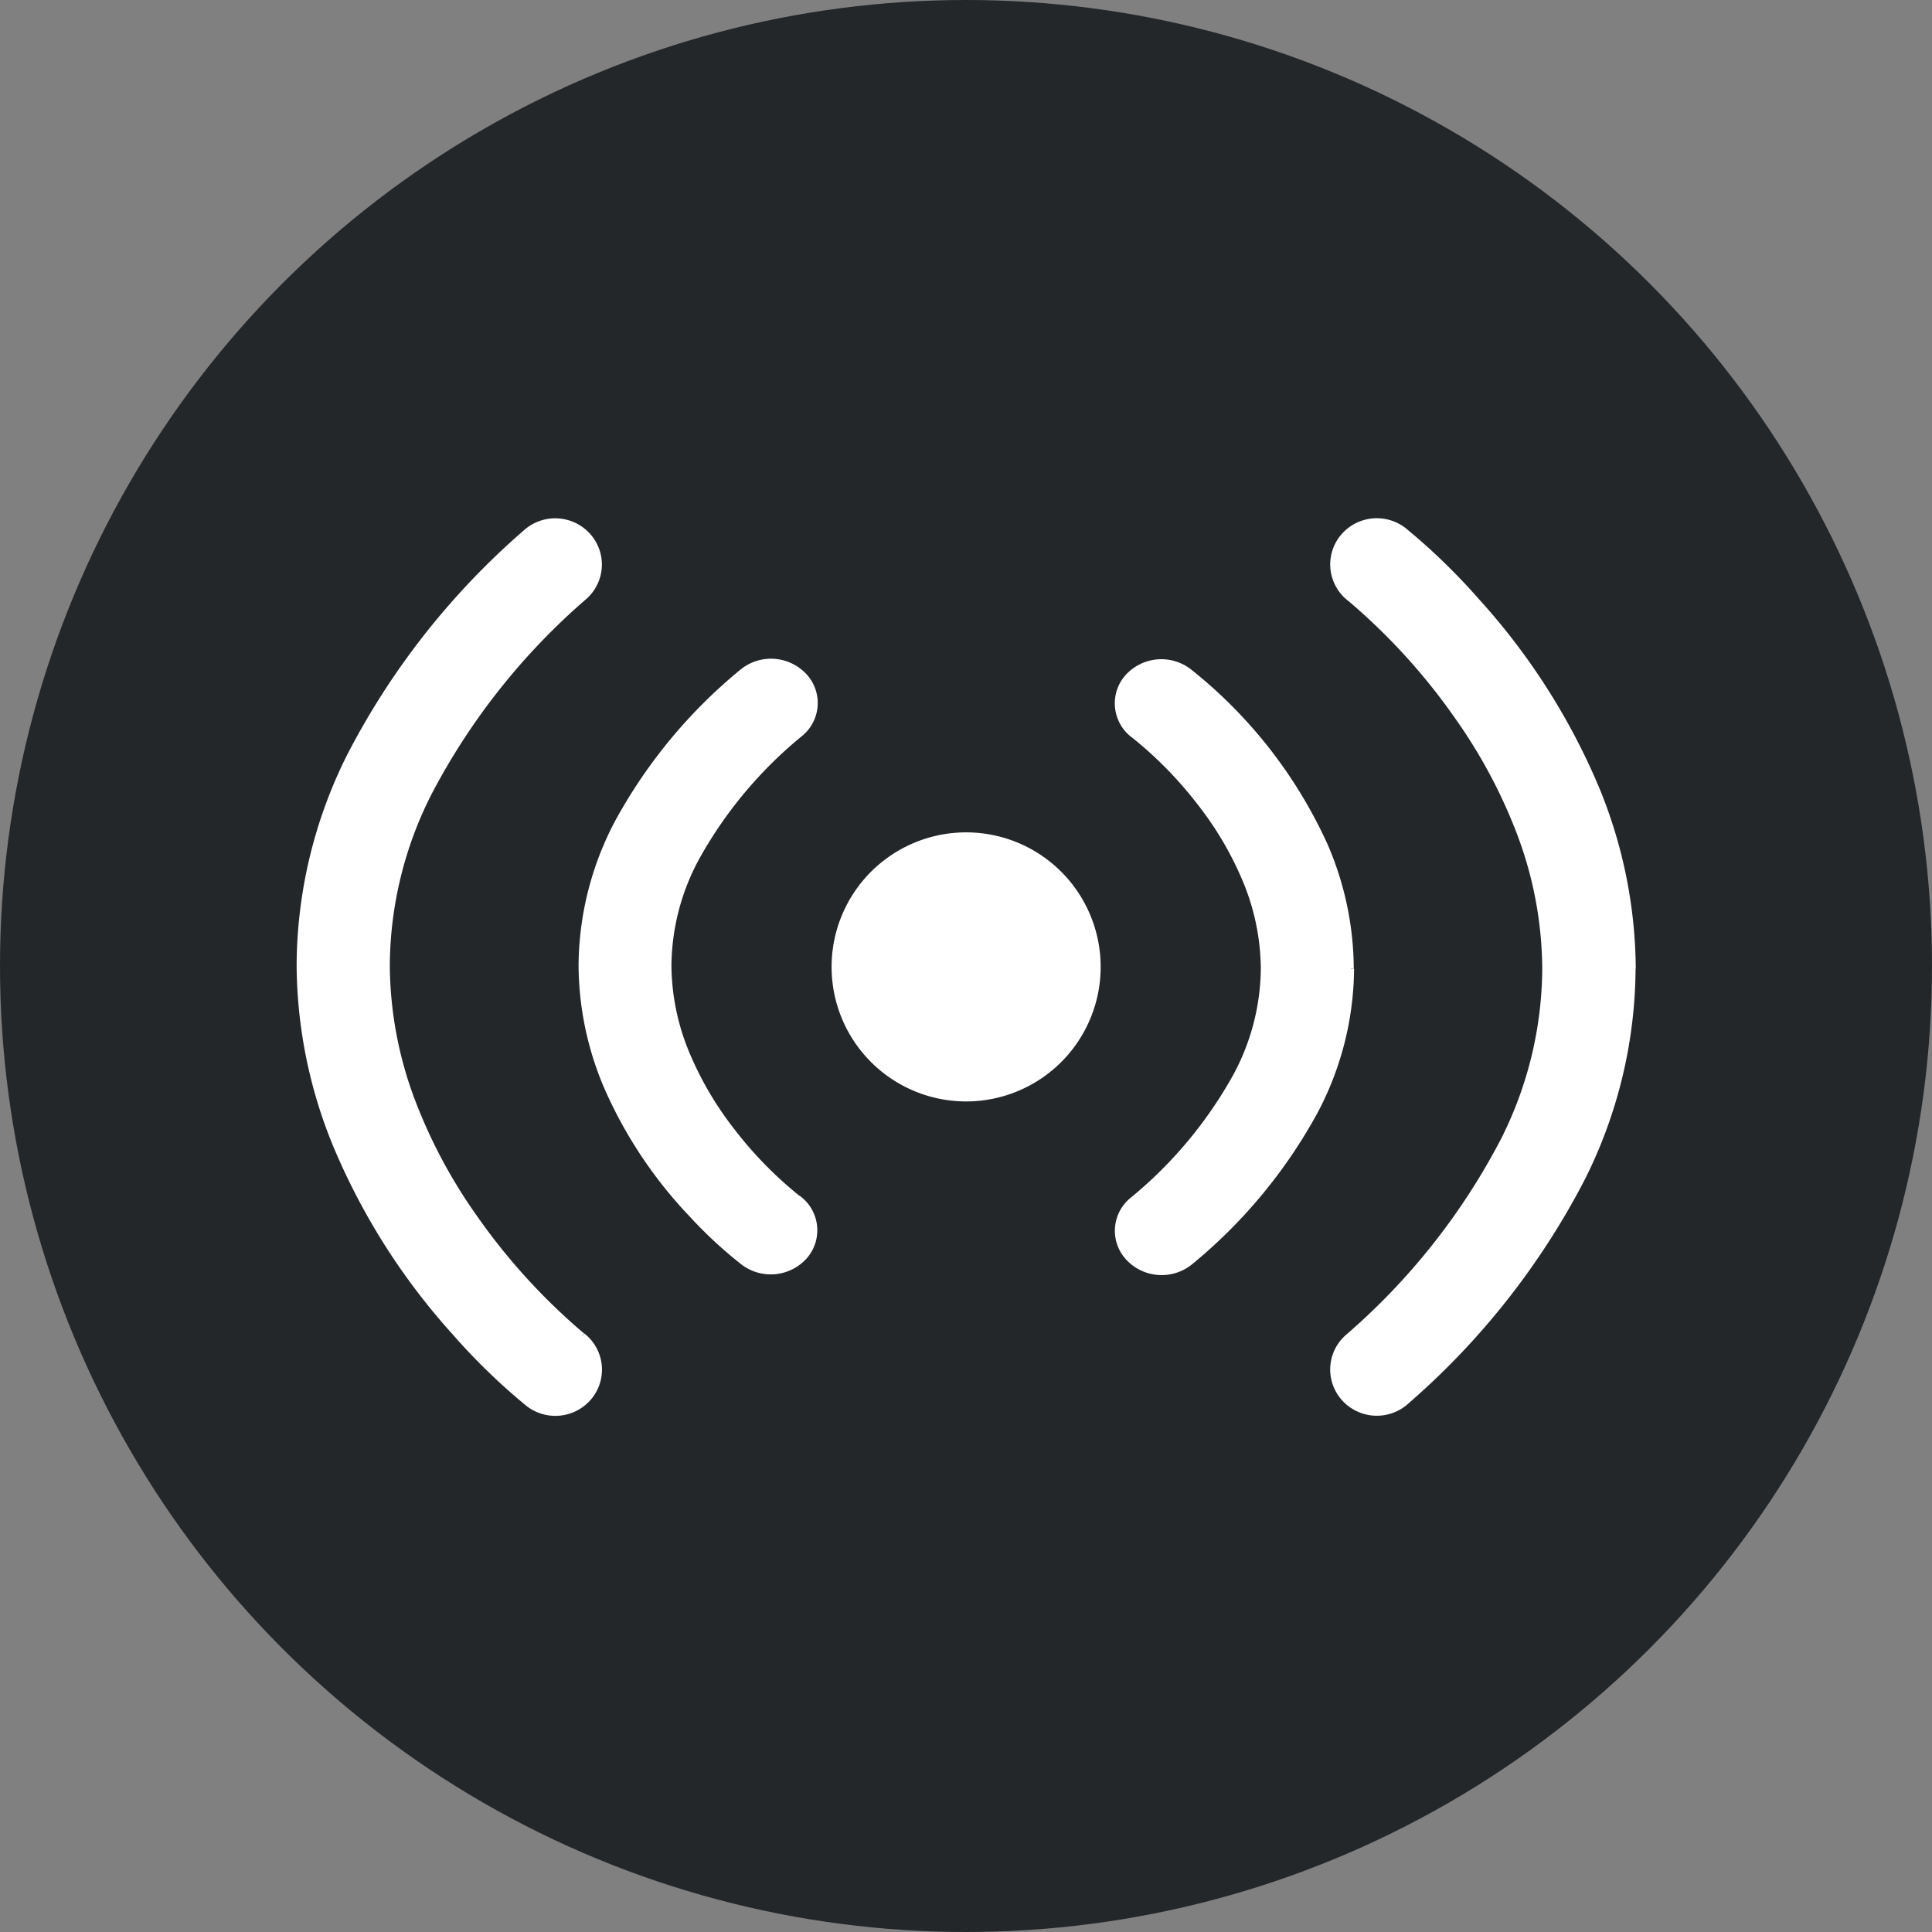
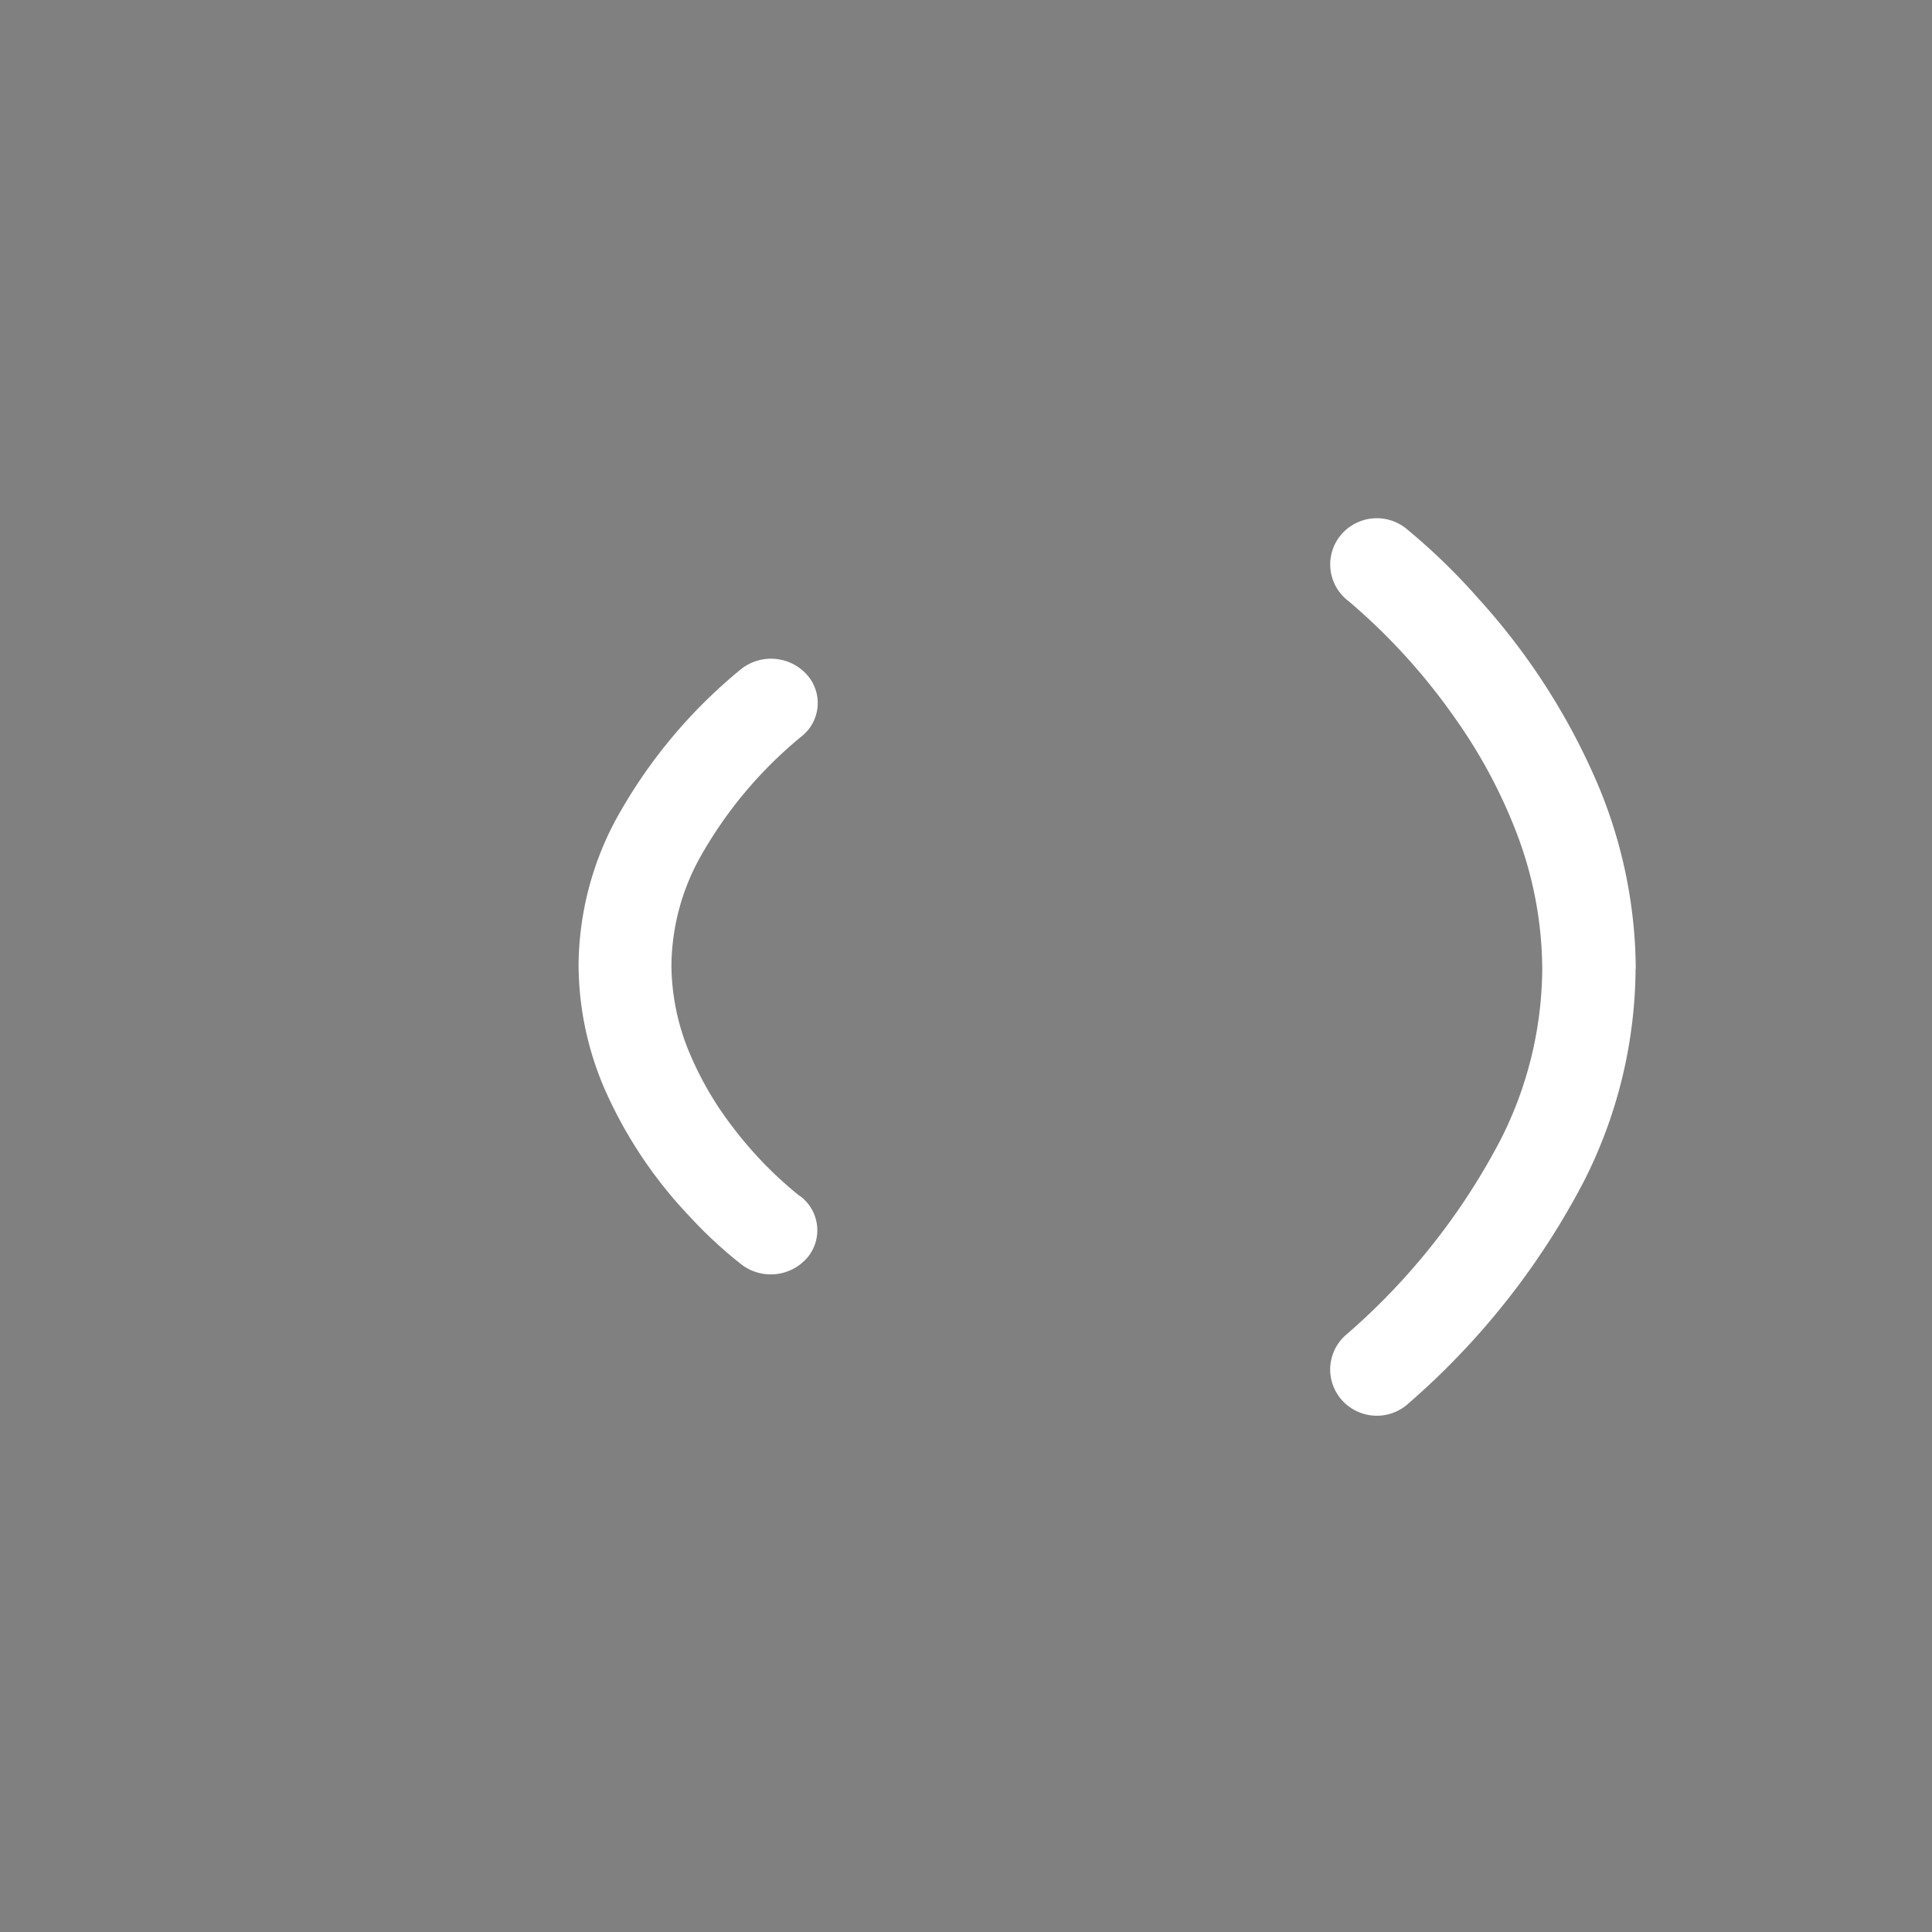
<svg xmlns="http://www.w3.org/2000/svg" width="30" height="30" viewBox="0 0 30 30">
  <rect x="0" y="0" width="30" height="30" fill="#808080" stroke="none" />
  <g id="Group_5598" data-name="Group 5598" transform="translate(-641 -391)">
-     <ellipse id="Ellipse_181" data-name="Ellipse 181" cx="15" cy="15" rx="15" ry="15" transform="translate(641 391)" fill="#24272a" />
    <g id="Group_5527" data-name="Group 5527" transform="translate(644.476 396.933)">
      <g id="Group_5528" data-name="Group 5528" transform="translate(1.178 2.164)">
-         <path id="Path_884" data-name="Path 884" d="M107.444,75.922h0l-.033-.026a9.663,9.663,0,0,1-1.65-1.821,8.092,8.092,0,0,1-.945-1.762,6.047,6.047,0,0,1-.408-2.149,5.977,5.977,0,0,1,.652-2.674,10.371,10.371,0,0,1,2.421-3.053.662.662,0,0,0,.043-.943.678.678,0,0,0-.952-.043,11.692,11.692,0,0,0-2.723,3.453,7.3,7.3,0,0,0-.788,3.259,7.426,7.426,0,0,0,.563,2.792,10.226,10.226,0,0,0,1.857,2.921,9.631,9.631,0,0,0,1.129,1.093.678.678,0,0,0,.947-.109.663.663,0,0,0-.11-.937" transform="translate(-103.059 -63.275)" fill="#fff" stroke="#fff" stroke-linejoin="round" stroke-width="0.1" />
        <path id="Path_885" data-name="Path 885" d="M208.961,136.026h0a6.121,6.121,0,0,1-1.032-1.057,5.205,5.205,0,0,1-.68-1.15,3.627,3.627,0,0,1-.3-1.409,3.576,3.576,0,0,1,.427-1.664A6.65,6.65,0,0,1,209,128.8a.61.61,0,0,0,.043-.9.7.7,0,0,0-.952-.04,7.928,7.928,0,0,0-1.92,2.321,4.8,4.8,0,0,0-.564,2.222,4.849,4.849,0,0,0,.4,1.9,6.855,6.855,0,0,0,1.315,1.97,6.749,6.749,0,0,0,.8.74.7.7,0,0,0,.947-.1.611.611,0,0,0-.11-.892" transform="translate(-201.227 -125.511)" fill="#fff" stroke="#fff" stroke-linejoin="round" stroke-width="0.1" />
        <path id="Path_888" data-name="Path 888" d="M551.425,70.223a7.43,7.43,0,0,0-.563-2.793A10.23,10.23,0,0,0,549,64.511a9.662,9.662,0,0,0-1.128-1.093.678.678,0,0,0-.946.109.663.663,0,0,0,.111.938h0l.032.026a9.623,9.623,0,0,1,1.649,1.821,8.112,8.112,0,0,1,.946,1.762,6.044,6.044,0,0,1,.409,2.149,5.98,5.98,0,0,1-.652,2.674A10.361,10.361,0,0,1,547,75.95a.662.662,0,0,0-.043.943.677.677,0,0,0,.952.042,11.7,11.7,0,0,0,2.724-3.453,7.319,7.319,0,0,0,.789-3.259" transform="translate(-530.729 -63.274)" fill="#fff" stroke="#fff" stroke-linejoin="round" stroke-width="0.1" />
-         <path id="Path_889" data-name="Path 889" d="M481.469,132.44a4.847,4.847,0,0,0-.4-1.9,7.295,7.295,0,0,0-2.118-2.71.7.7,0,0,0-.947.1.611.611,0,0,0,.111.893h0a6.135,6.135,0,0,1,1.031,1.057,5.2,5.2,0,0,1,.68,1.15,3.639,3.639,0,0,1,.3,1.41,3.578,3.578,0,0,1-.427,1.665,6.655,6.655,0,0,1-1.618,1.941.609.609,0,0,0-.043.9.7.7,0,0,0,.952.04,7.935,7.935,0,0,0,1.92-2.321,4.791,4.791,0,0,0,.564-2.222" transform="translate(-465.152 -125.501)" fill="#fff" stroke="#fff" stroke-linejoin="round" stroke-width="0.1" />
      </g>
-       <path id="Path_890" data-name="Path 890" d="M340.411,229.252a2.039,2.039,0,1,0,2.039,2.039,2.039,2.039,0,0,0-2.039-2.039" transform="translate(-328.885 -222.21)" fill="#fff" stroke="#fff" stroke-linejoin="round" stroke-width="0.1" />
    </g>
  </g>
</svg>